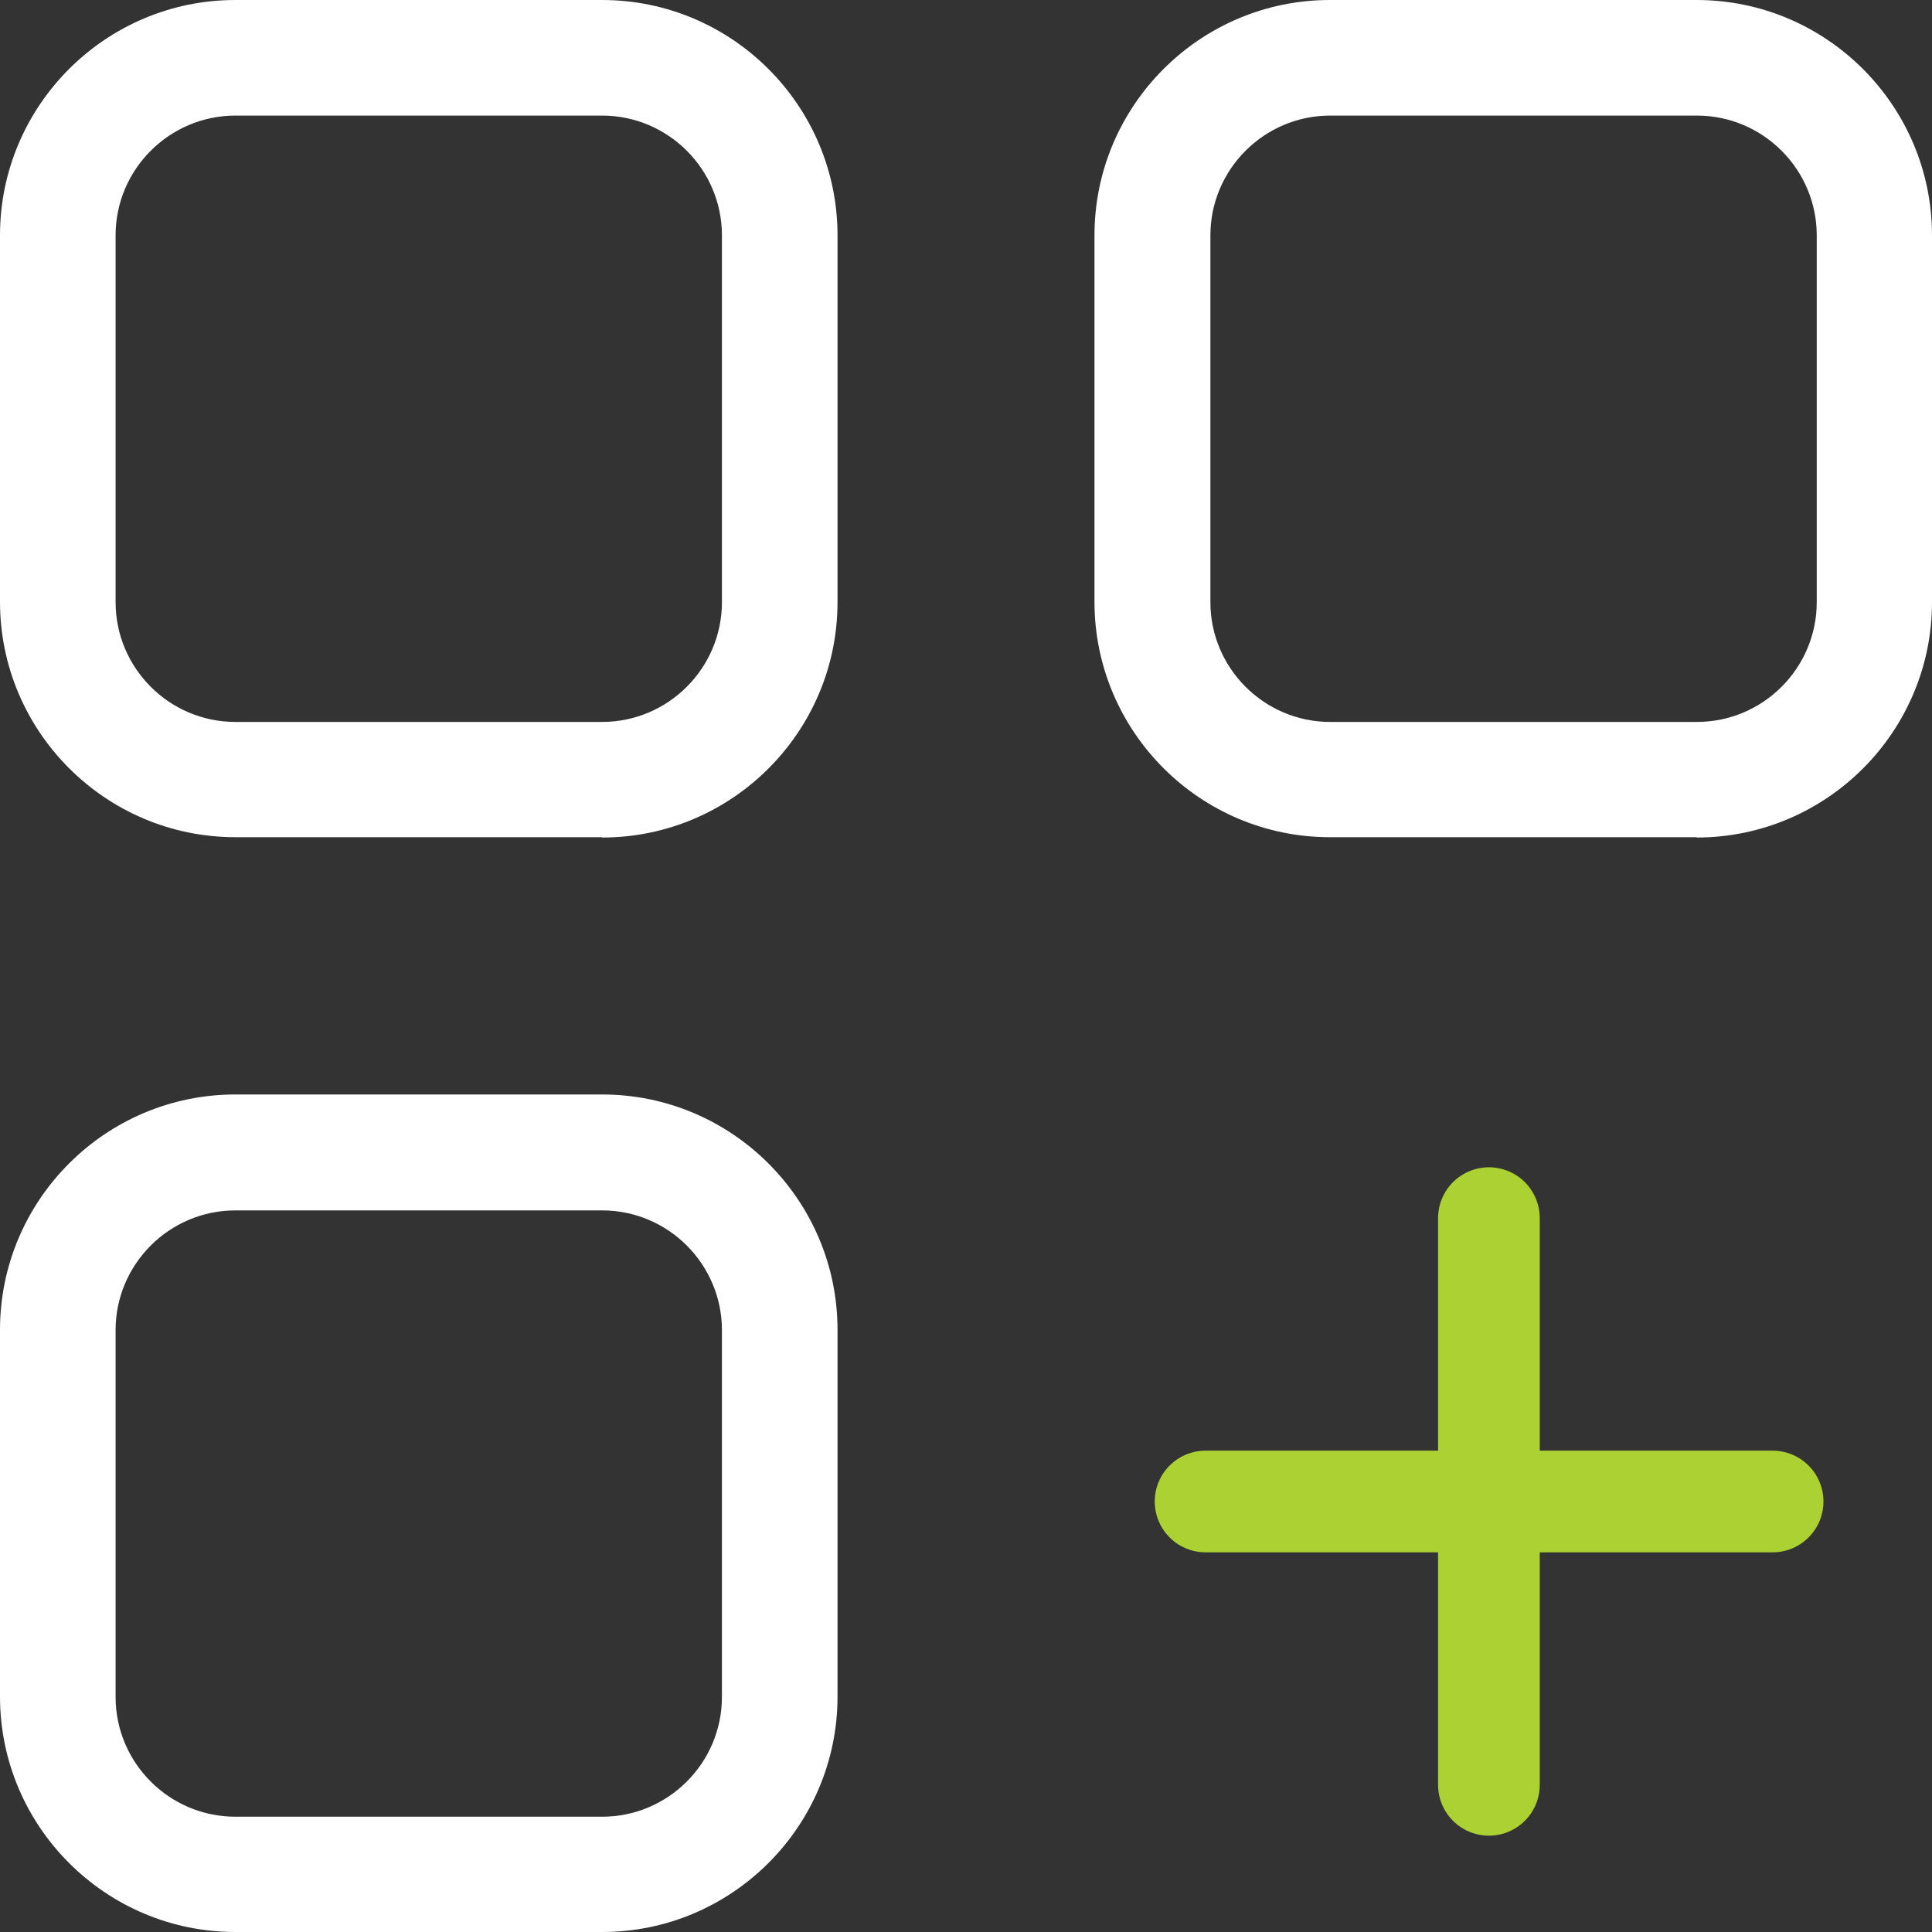
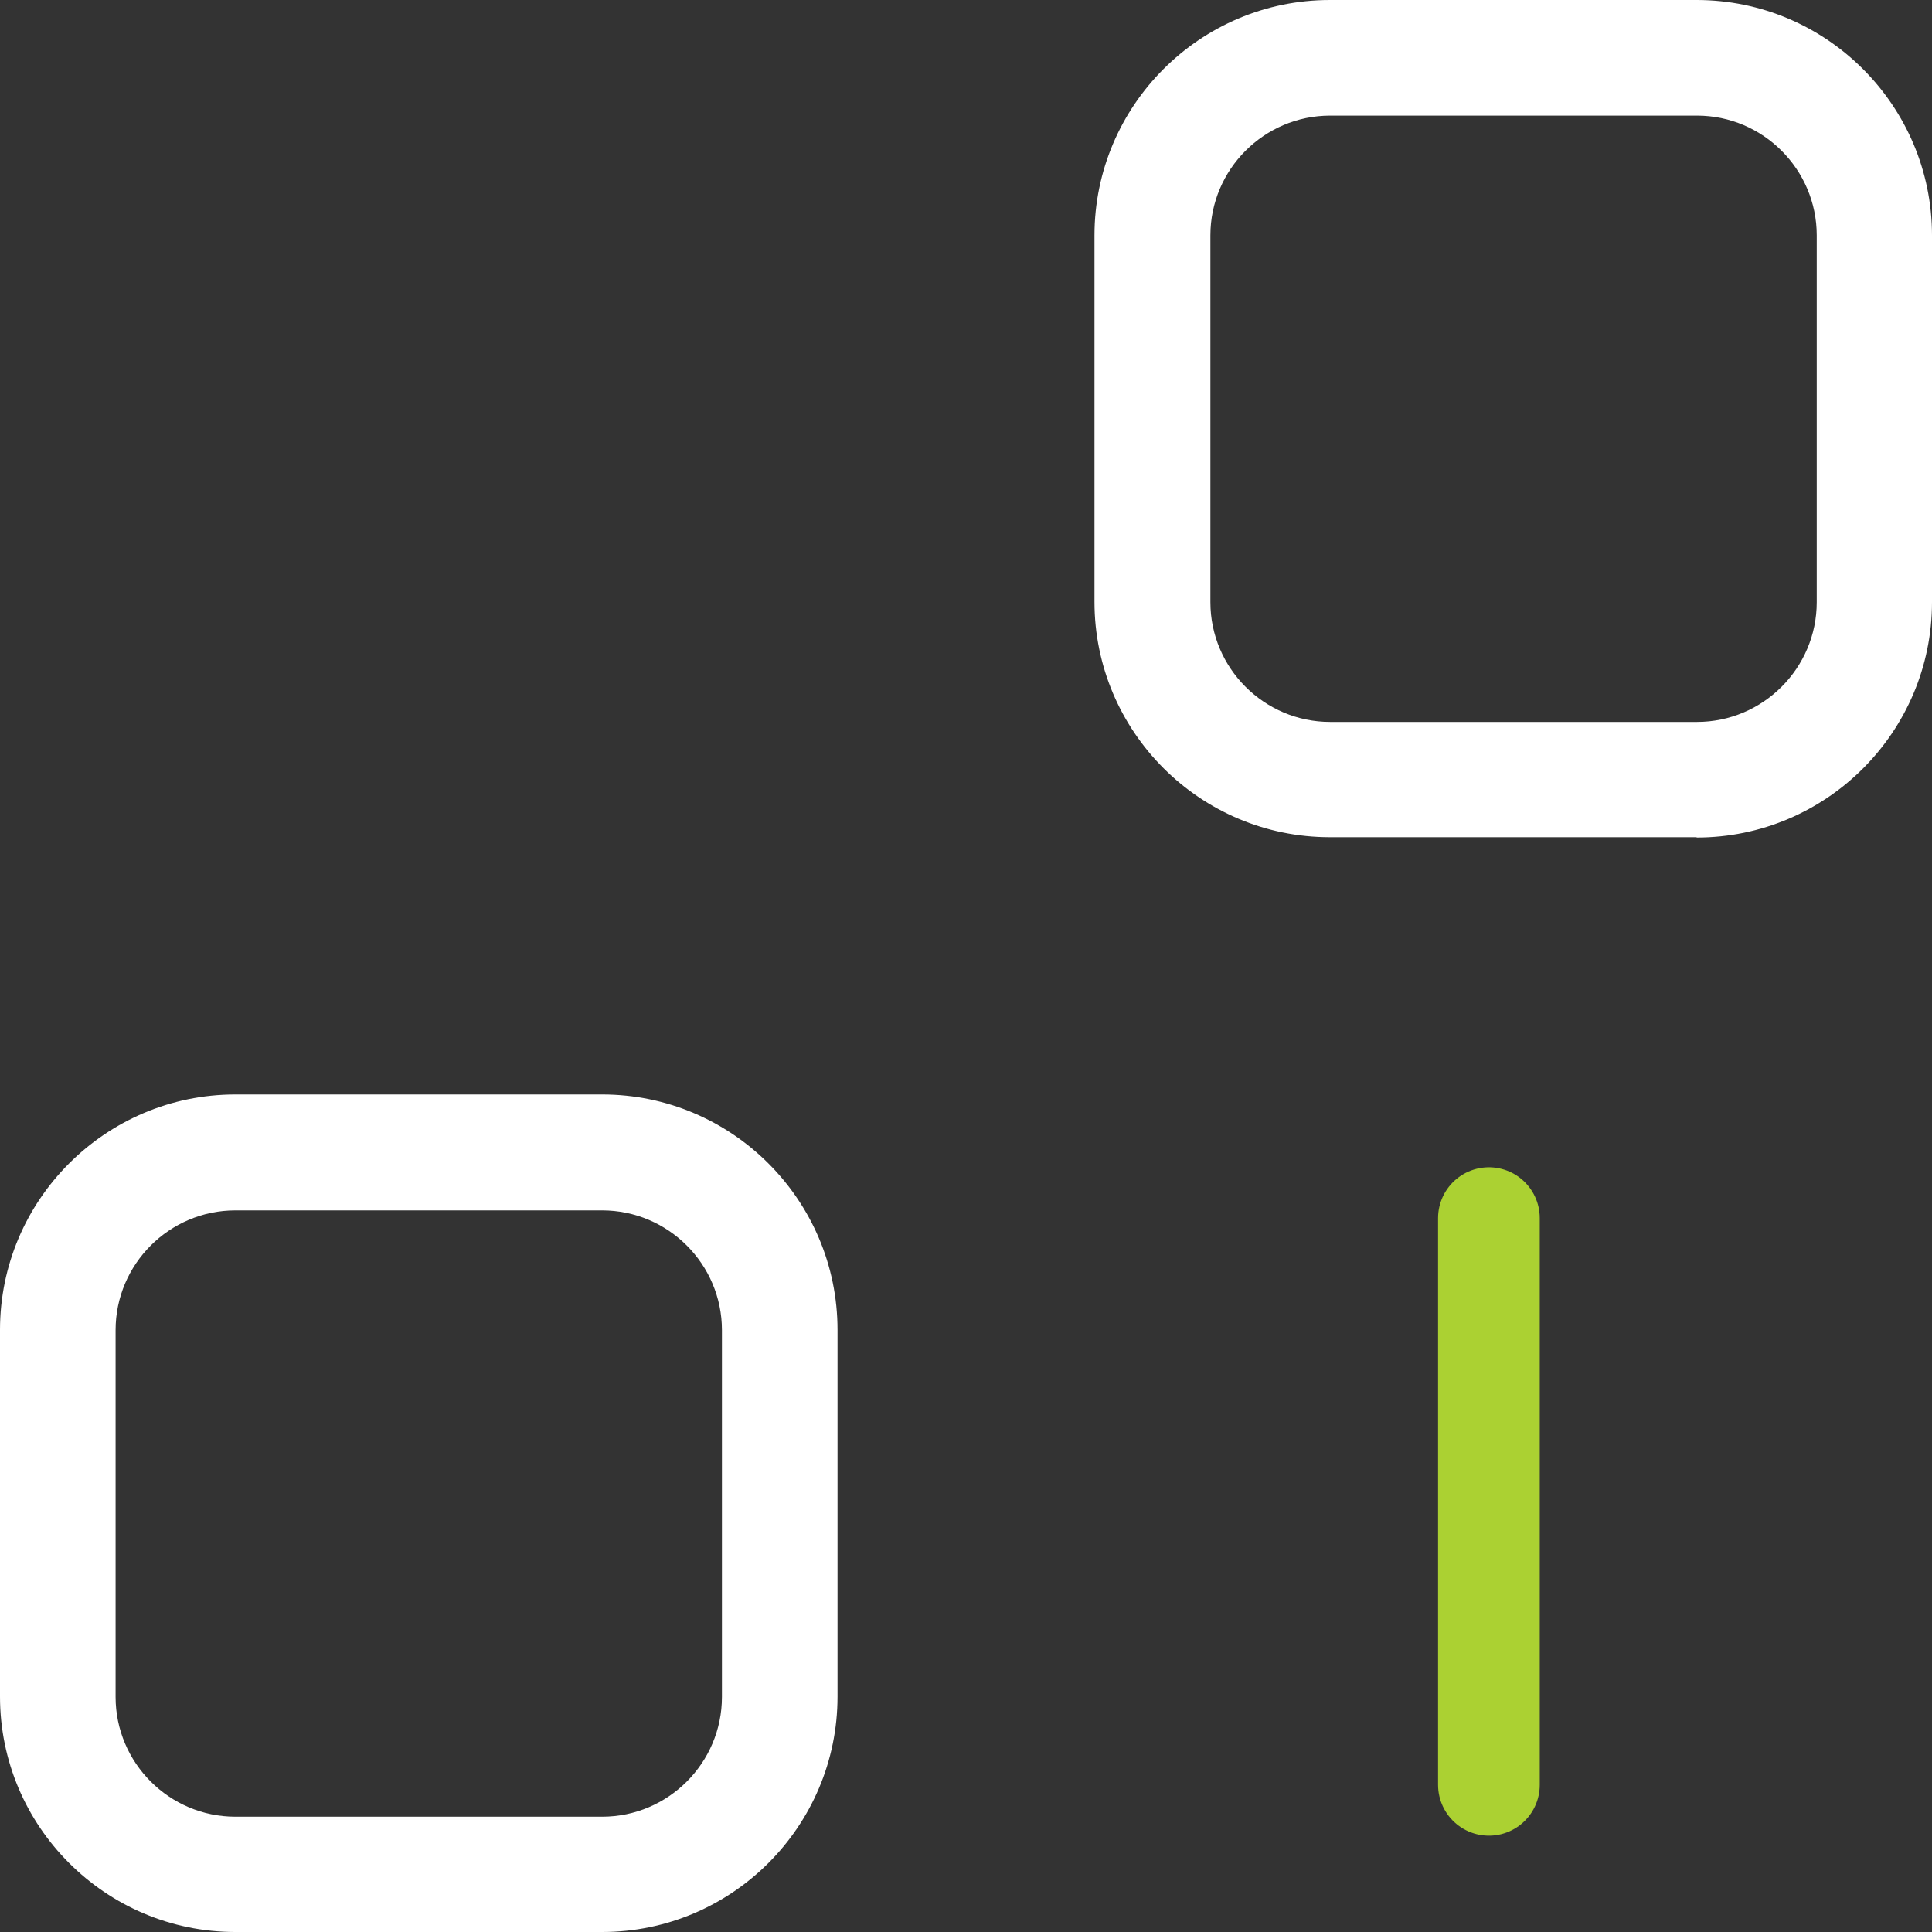
<svg xmlns="http://www.w3.org/2000/svg" width="76" height="76" viewBox="0 0 76 76" fill="none">
  <rect x="0" y="0" width="76" height="76" fill="#333333" stroke="none" />
  <g id="Calque_1">
    <g id="Group">
      <g id="Group_2">
        <path id="Vector" d="M58.57 47.918V70.211" stroke="#ABD132" stroke-width="4" stroke-miterlimit="10" stroke-linecap="round" />
-         <path id="Vector_2" d="M69.73 59.065H47.424" stroke="#ABD132" stroke-width="4" stroke-miterlimit="10" stroke-linecap="round" />
      </g>
-       <path id="Vector_3" d="M23.674 32.933H9.259C4.155 32.933 0 28.779 0 23.674V9.259C0 4.155 4.155 0 9.259 0H23.687C28.791 0 32.946 4.155 32.946 9.259V23.687C32.946 28.791 28.791 32.946 23.687 32.946L23.674 32.933ZM9.259 4.547C6.663 4.547 4.547 6.663 4.547 9.259V23.687C4.547 26.283 6.663 28.399 9.259 28.399H23.687C26.283 28.399 28.399 26.283 28.399 23.687V9.259C28.399 6.663 26.283 4.547 23.687 4.547H9.259Z" fill="white" />
      <path id="Vector_4" d="M66.741 32.933H52.313C47.209 32.933 43.054 28.779 43.054 23.674V9.259C43.054 4.155 47.209 0 52.313 0H66.741C71.846 0 76 4.155 76 9.259V23.687C76 28.791 71.846 32.946 66.741 32.946V32.933ZM52.326 4.547C49.73 4.547 47.614 6.663 47.614 9.259V23.687C47.614 26.283 49.73 28.399 52.326 28.399H66.754C69.35 28.399 71.466 26.283 71.466 23.687V9.259C71.466 6.663 69.35 4.547 66.754 4.547H52.326Z" fill="white" />
      <path id="Vector_5" d="M23.674 76H9.259C4.155 76 0 71.845 0 66.741V52.313C0 47.209 4.155 43.054 9.259 43.054H23.687C28.791 43.054 32.946 47.209 32.946 52.313V66.741C32.946 71.845 28.791 76 23.687 76H23.674ZM9.259 47.614C6.663 47.614 4.547 49.729 4.547 52.326V66.753C4.547 69.35 6.663 71.465 9.259 71.465H23.687C26.283 71.465 28.399 69.35 28.399 66.753V52.326C28.399 49.729 26.283 47.614 23.687 47.614H9.259Z" fill="white" />
    </g>
  </g>
</svg>